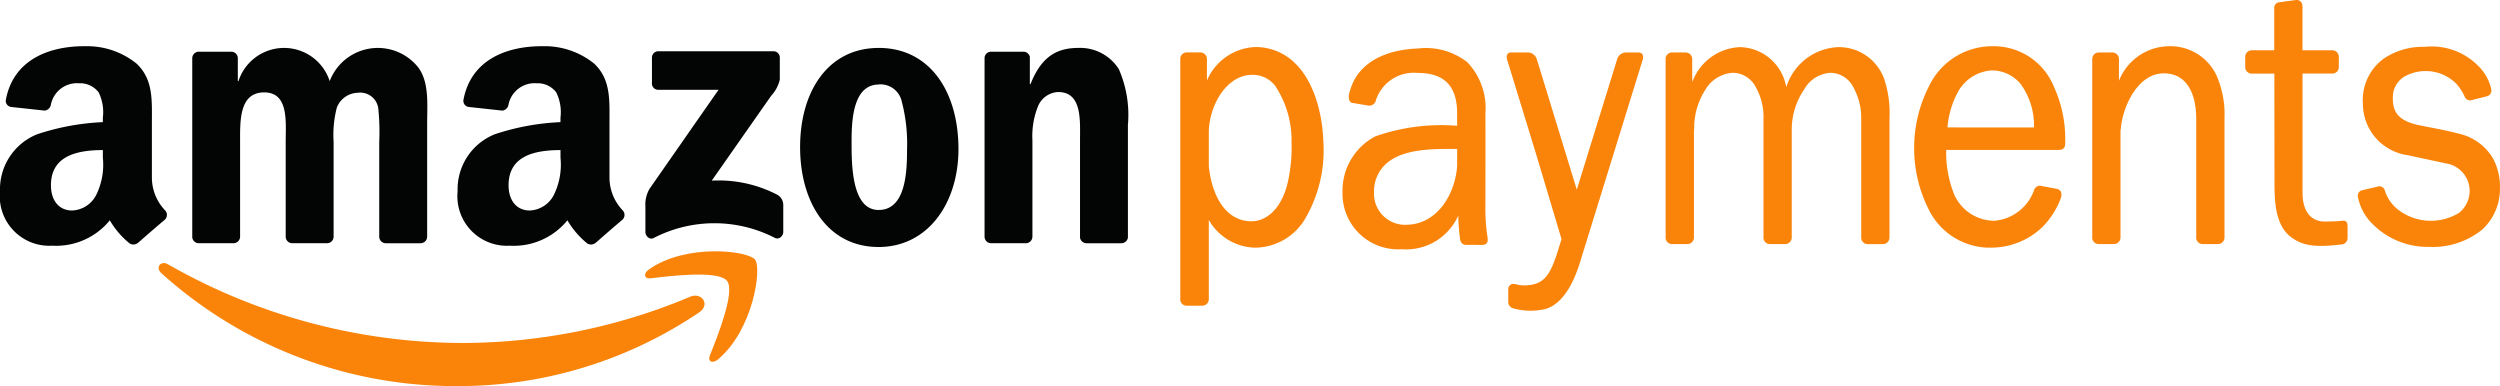
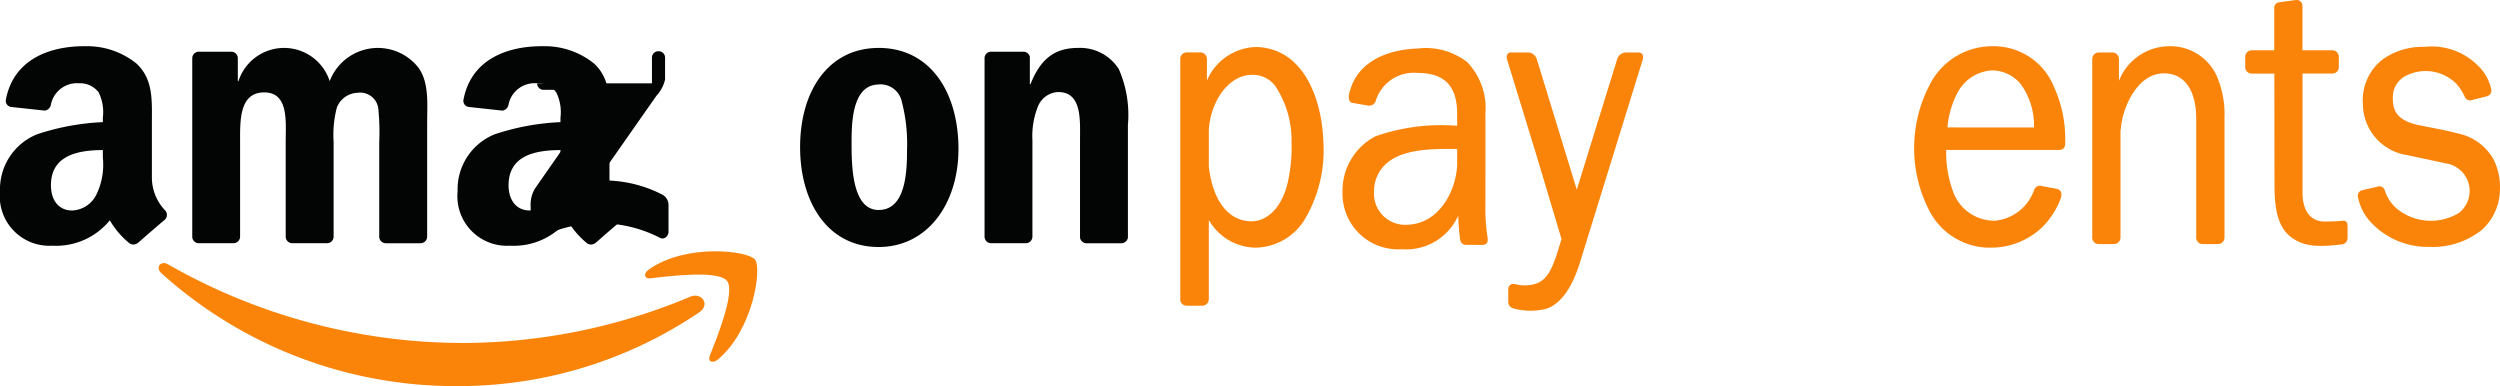
<svg xmlns="http://www.w3.org/2000/svg" id="Amazon_Payments" data-name="Amazon Payments" width="158.305" height="24.448" viewBox="0 0 158.305 24.448">
  <path id="Path_626" data-name="Path 626" d="M260.685,405.039a27.178,27.178,0,0,1-15.346,4.691,27.774,27.774,0,0,1-18.746-7.151c-.389-.351-.042-.83.425-.558A37.734,37.734,0,0,0,245.775,407a37.324,37.324,0,0,0,14.306-2.928c.7-.3,1.29.462.6.969Z" transform="translate(-216.377 -385.282)" fill="#f98409" fill-rule="evenodd" />
  <path id="Path_627" data-name="Path 627" d="M266.633,402.966c-.531-.68-3.508-.322-4.847-.162-.4.048-.467-.306-.1-.562,2.376-1.668,6.268-1.187,6.72-.628s-.12,4.465-2.346,6.328c-.342.286-.668.133-.516-.245.5-1.251,1.623-4.051,1.091-4.731Z" transform="translate(-220.598 -385.18)" fill="#f98409" fill-rule="evenodd" />
-   <path id="Path_628" data-name="Path 628" d="M261.884,388.72V387.1a.4.4,0,0,1,.411-.411h7.266a.4.4,0,0,1,.419.409v1.39a2.276,2.276,0,0,1-.547,1.02l-3.763,5.374a8.065,8.065,0,0,1,4.144.89.743.743,0,0,1,.385.633v1.73c0,.238-.261.514-.536.37a8.37,8.37,0,0,0-7.677.014c-.252.135-.517-.137-.517-.376V396.5a1.956,1.956,0,0,1,.271-1.114l4.36-6.256h-3.8a.4.4,0,0,1-.419-.408Z" transform="translate(-220.601 -383.444)" fill="#030504" fill-rule="evenodd" />
+   <path id="Path_628" data-name="Path 628" d="M261.884,388.72V387.1a.4.4,0,0,1,.411-.411a.4.4,0,0,1,.419.409v1.39a2.276,2.276,0,0,1-.547,1.02l-3.763,5.374a8.065,8.065,0,0,1,4.144.89.743.743,0,0,1,.385.633v1.73c0,.238-.261.514-.536.37a8.37,8.37,0,0,0-7.677.014c-.252.135-.517-.137-.517-.376V396.5a1.956,1.956,0,0,1,.271-1.114l4.36-6.256h-3.8a.4.4,0,0,1-.419-.408Z" transform="translate(-220.601 -383.444)" fill="#030504" fill-rule="evenodd" />
  <path id="Path_629" data-name="Path 629" d="M231.448,398.817h-2.211a.417.417,0,0,1-.395-.374l0-11.345a.415.415,0,0,1,.427-.408h2.058a.416.416,0,0,1,.4.382v1.48h.041a3.036,3.036,0,0,1,5.777,0,3.265,3.265,0,0,1,5.613-.859c.7.955.558,2.339.558,3.557l0,7.159a.417.417,0,0,1-.427.409h-2.207a.415.415,0,0,1-.4-.408v-6.015a14.434,14.434,0,0,0-.062-2.124,1.152,1.152,0,0,0-1.3-.98,1.468,1.468,0,0,0-1.321.931,6.864,6.864,0,0,0-.206,2.172v6.014a.417.417,0,0,1-.427.409h-2.207a.415.415,0,0,1-.4-.408l0-6.015c0-1.265.206-3.127-1.361-3.127-1.589,0-1.527,1.814-1.527,3.127v6.014a.418.418,0,0,1-.427.409Z" transform="translate(-216.668 -383.416)" fill="#030504" fill-rule="evenodd" />
  <path id="Path_630" data-name="Path 630" d="M277.6,388.767c-1.63,0-1.733,2.22-1.733,3.6s-.021,4.345,1.712,4.345c1.713,0,1.8-2.388,1.8-3.843a10.515,10.515,0,0,0-.33-3.009,1.384,1.384,0,0,0-1.445-1.1Zm-.02-2.317c3.281,0,5.055,2.818,5.055,6.4,0,3.462-1.959,6.207-5.055,6.207-3.219,0-4.973-2.817-4.973-6.326,0-3.534,1.774-6.279,4.973-6.279Z" transform="translate(-221.943 -383.416)" fill="#030504" fill-rule="evenodd" />
  <path id="Path_631" data-name="Path 631" d="M288.487,398.817h-2.2a.416.416,0,0,1-.4-.408l0-11.349a.418.418,0,0,1,.424-.37h2.051a.421.421,0,0,1,.393.318v1.735h.041c.619-1.552,1.485-2.292,3.012-2.292a2.9,2.9,0,0,1,2.579,1.338,7.215,7.215,0,0,1,.578,3.533v7.14a.42.42,0,0,1-.424.357h-2.216a.417.417,0,0,1-.393-.357V392.3c0-1.241.145-3.056-1.383-3.056a1.446,1.446,0,0,0-1.279.908,5.041,5.041,0,0,0-.352,2.149v6.109a.423.423,0,0,1-.43.409Z" transform="translate(-223.543 -383.416)" fill="#030504" fill-rule="evenodd" />
  <path id="Path_632" data-name="Path 632" d="M256.69,398.773a.455.455,0,0,1-.522.052,5.4,5.4,0,0,1-1.267-1.473,4.381,4.381,0,0,1-3.645,1.607,3.137,3.137,0,0,1-3.308-3.445,3.754,3.754,0,0,1,2.357-3.613,15.252,15.252,0,0,1,4.156-.766v-.287a2.829,2.829,0,0,0-.269-1.6,1.476,1.476,0,0,0-1.241-.574A1.684,1.684,0,0,0,251.176,390a.466.466,0,0,1-.383.406l-2.142-.232a.389.389,0,0,1-.331-.462c.486-2.564,2.776-3.362,4.856-3.384h.164a4.968,4.968,0,0,1,3.253,1.1c1.075,1.005.971,2.345.971,3.8v3.443a3.017,3.017,0,0,0,.835,2.048.417.417,0,0,1-.007.588c-.451.378-1.253,1.075-1.695,1.468l-.006-.005Zm-2.228-5.389a4.346,4.346,0,0,1-.413,2.346,1.8,1.8,0,0,1-1.53,1c-.848,0-1.344-.646-1.344-1.6,0-1.883,1.689-2.225,3.287-2.225v.478Z" transform="translate(-218.971 -383.401)" fill="#030504" fill-rule="evenodd" />
  <path id="Path_633" data-name="Path 633" d="M223.742,398.773a.455.455,0,0,1-.522.052,5.369,5.369,0,0,1-1.267-1.473,4.383,4.383,0,0,1-3.645,1.607A3.137,3.137,0,0,1,215,395.514a3.754,3.754,0,0,1,2.357-3.613,15.264,15.264,0,0,1,4.156-.766v-.287a2.836,2.836,0,0,0-.268-1.6,1.477,1.477,0,0,0-1.241-.574A1.683,1.683,0,0,0,218.228,390a.467.467,0,0,1-.384.406l-2.142-.232a.389.389,0,0,1-.33-.462c.485-2.564,2.775-3.362,4.856-3.384h.164a4.966,4.966,0,0,1,3.253,1.1c1.076,1.005.973,2.345.973,3.8v3.443a3.013,3.013,0,0,0,.834,2.048.419.419,0,0,1-.007.588c-.452.378-1.254,1.075-1.7,1.468l-.005-.005Zm-2.229-5.389a4.339,4.339,0,0,1-.413,2.346,1.794,1.794,0,0,1-1.53,1c-.848,0-1.344-.646-1.344-1.6,0-1.883,1.689-2.225,3.287-2.225v.478Z" transform="translate(-215 -383.401)" fill="#030504" fill-rule="evenodd" />
-   <path id="Path_634" data-name="Path 634" d="M334.921,387.185a.411.411,0,0,1,.376-.452h.911a.416.416,0,0,1,.4.437v1.339l.009.093a3.343,3.343,0,0,1,3.046-2.208,3.043,3.043,0,0,1,2.9,2.537,3.6,3.6,0,0,1,3.278-2.537,3.054,3.054,0,0,1,2.909,1.974,6.775,6.775,0,0,1,.349,2.517v7.543a.417.417,0,0,1-.4.438h-1.014a.411.411,0,0,1-.376-.452l0-7.445a4.019,4.019,0,0,0-.491-2.021,1.65,1.65,0,0,0-1.441-.928,2.04,2.04,0,0,0-1.676,1.045,4.512,4.512,0,0,0-.791,2.579v6.783a.416.416,0,0,1-.4.438h-1.014a.411.411,0,0,1-.376-.452v-7.487a3.783,3.783,0,0,0-.478-1.979,1.652,1.652,0,0,0-1.441-.928,2.158,2.158,0,0,0-1.745,1.045,4.475,4.475,0,0,0-.721,2.579l-.017-.044v6.827a.416.416,0,0,1-.4.438H335.3a.411.411,0,0,1-.376-.452V387.185Z" transform="translate(-229.453 -383.409)" fill="#f98409" fill-rule="evenodd" />
  <path id="Path_635" data-name="Path 635" d="M365.645,387.177a.411.411,0,0,1,.376-.452h.911a.417.417,0,0,1,.4.437V388.5l0,.021a3.447,3.447,0,0,1,3.105-2.19,3.231,3.231,0,0,1,3.063,1.823,6.153,6.153,0,0,1,.516,2.718v7.547a.417.417,0,0,1-.4.438h-1.014a.411.411,0,0,1-.376-.452v-7.487c0-1.346-.455-2.887-2.079-2.871-1.648.017-2.626,2.178-2.7,3.588l-.016-.044v6.827a.417.417,0,0,1-.4.438h-1.014a.411.411,0,0,1-.376-.452V387.177Z" transform="translate(-233.156 -383.402)" fill="#f98409" fill-rule="evenodd" />
  <path id="Path_636" data-name="Path 636" d="M380.28,387.658h1.842a.416.416,0,0,0,.46-.376v-.7a.421.421,0,0,0-.446-.4H380.28V383.43c0-.311-.184-.464-.45-.424l-1,.136a.354.354,0,0,0-.338.394l0,2.648H377.1a.421.421,0,0,0-.445.4v.7a.416.416,0,0,0,.46.376h1.383l.011,6.8c0,1.19.011,2.771,1.044,3.552.76.575,1.593.665,3.294.455a.417.417,0,0,0,.289-.376v-.719c0-.166-.011-.367-.235-.4a10.94,10.94,0,0,1-1.38.051c-.959-.119-1.247-.983-1.237-1.857v-7.513Z" transform="translate(-234.483 -383)" fill="#f98409" fill-rule="evenodd" />
  <path id="Path_637" data-name="Path 637" d="M389,386.373a4.38,4.38,0,0,0-2.61.757,3.232,3.232,0,0,0-1.305,2.838,3.287,3.287,0,0,0,2.825,3.263l2.451.525a1.764,1.764,0,0,1,.8,3.135,3.418,3.418,0,0,1-3.664-.076,2.486,2.486,0,0,1-1.032-1.375.358.358,0,0,0-.459-.215l-.961.224a.364.364,0,0,0-.281.4,3.285,3.285,0,0,0,.682,1.471,4.912,4.912,0,0,0,3.813,1.719,5,5,0,0,0,3.372-1.087,3.492,3.492,0,0,0,1.132-2.591,3.824,3.824,0,0,0-.452-1.948,3.405,3.405,0,0,0-2.2-1.556c-.835-.224-1.85-.391-2.5-.53-1.514-.324-1.66-1.046-1.626-1.887a1.511,1.511,0,0,1,.893-1.269,2.748,2.748,0,0,1,3.11.525,3.169,3.169,0,0,1,.544.835.363.363,0,0,0,.467.207l.954-.239a.378.378,0,0,0,.263-.424,2.954,2.954,0,0,0-.887-1.554A4.123,4.123,0,0,0,389,386.373Z" transform="translate(-235.461 -383.406)" fill="#f98409" fill-rule="evenodd" />
  <path id="Path_638" data-name="Path 638" d="M327.92,395.47q1.274-4.12,2.549-8.239a.608.608,0,0,1,.517-.452h.848c.216,0,.344.184.266.437q-1.972,6.374-3.943,12.745c-.467,1.555-1.151,2.683-2.142,3.039a4.054,4.054,0,0,1-2.145-.028.416.416,0,0,1-.289-.376v-.775a.349.349,0,0,1,.211-.373c.2-.071.409.108.932.077,1.059-.063,1.492-.551,1.988-2.153l.241-.778-1.565-5.236-1.879-6.13c-.077-.255.022-.452.238-.452h1.11a.611.611,0,0,1,.535.437q1.265,4.126,2.529,8.253Z" transform="translate(-228.075 -383.455)" fill="#f98409" fill-rule="evenodd" />
  <path id="Path_639" data-name="Path 639" d="M318.92,390.621c0-1.741-.793-2.582-2.492-2.582a2.527,2.527,0,0,0-2.646,1.705.436.436,0,0,1-.526.356l-1-.169c-.211-.072-.256-.39-.123-.76.522-1.88,2.39-2.616,4.315-2.681a4.257,4.257,0,0,1,3.111.866,4.21,4.21,0,0,1,1.151,3.251c.007,1.93,0,3.861,0,5.79a11.6,11.6,0,0,0,.112,1.9c.047.278.117.632-.339.632l-1.011-.005c-.24,0-.346-.187-.371-.394-.063-.477-.1-.984-.112-1.458a3.615,3.615,0,0,1-3.586,2.13,3.519,3.519,0,0,1-3.742-3.592,3.883,3.883,0,0,1,2.082-3.558,12.624,12.624,0,0,1,5.176-.667v-.763Zm0,3.247v-1.018c-1.369,0-3.065-.03-4.185.7a2.335,2.335,0,0,0-1.077,2,1.971,1.971,0,0,0,2.116,2.1c1.918-.054,3.055-2,3.147-3.782Z" transform="translate(-226.65 -383.42)" fill="#f98409" fill-rule="evenodd" />
  <path id="Path_640" data-name="Path 640" d="M299.978,402.317a.41.41,0,0,0,.376.451h1.032a.417.417,0,0,0,.4-.438v-4.995a3.463,3.463,0,0,0,2.934,1.757,3.727,3.727,0,0,0,3.087-1.7,8.573,8.573,0,0,0,1.232-5.031c-.059-1.77-.6-3.92-1.949-5.095a3.538,3.538,0,0,0-2.37-.878,3.477,3.477,0,0,0-3.053,2.125v-1.348a.416.416,0,0,0-.4-.437h-.911a.411.411,0,0,0-.376.452v15.132Zm1.809-8.373v-2.281c.084-1.735,1.189-3.5,2.732-3.515a1.784,1.784,0,0,1,1.471.7,6.231,6.231,0,0,1,1.035,3.6,9.822,9.822,0,0,1-.289,2.712c-.376,1.384-1.22,2.261-2.268,2.261-1.525-.016-2.46-1.441-2.681-3.482Z" transform="translate(-225.242 -383.409)" fill="#f98409" fill-rule="evenodd" />
  <path id="Path_641" data-name="Path 641" d="M357.518,399.085a4.322,4.322,0,0,1-3.684-2.238,8.637,8.637,0,0,1,.174-8.445,4.446,4.446,0,0,1,3.816-2.074,4.112,4.112,0,0,1,3.855,2.592,7.911,7.911,0,0,1,.7,3.6c0,.216-.106.376-.409.376h-7.122a7.154,7.154,0,0,0,.5,2.806,2.786,2.786,0,0,0,2.577,1.677,2.937,2.937,0,0,0,2.5-1.976.389.389,0,0,1,.491-.218l.886.164c.309.042.4.292.311.577a5.081,5.081,0,0,1-1.208,1.885,4.7,4.7,0,0,1-3.389,1.268Zm2.887-7.613a4.462,4.462,0,0,0-.835-2.742,2.371,2.371,0,0,0-1.838-.871,2.644,2.644,0,0,0-2.113,1.311,5.729,5.729,0,0,0-.692,2.3Z" transform="translate(-231.61 -383.401)" fill="#f98409" fill-rule="evenodd" />
</svg>